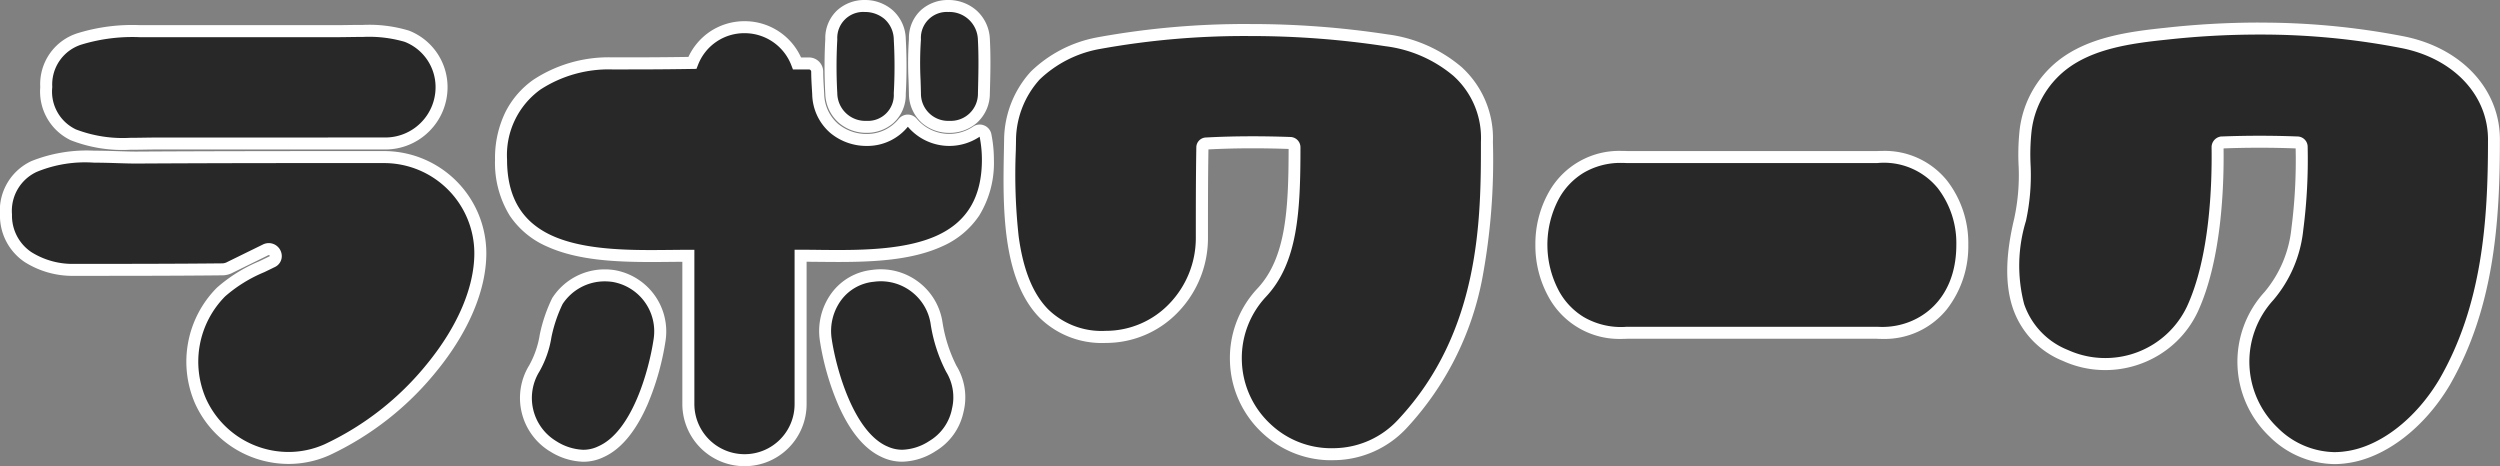
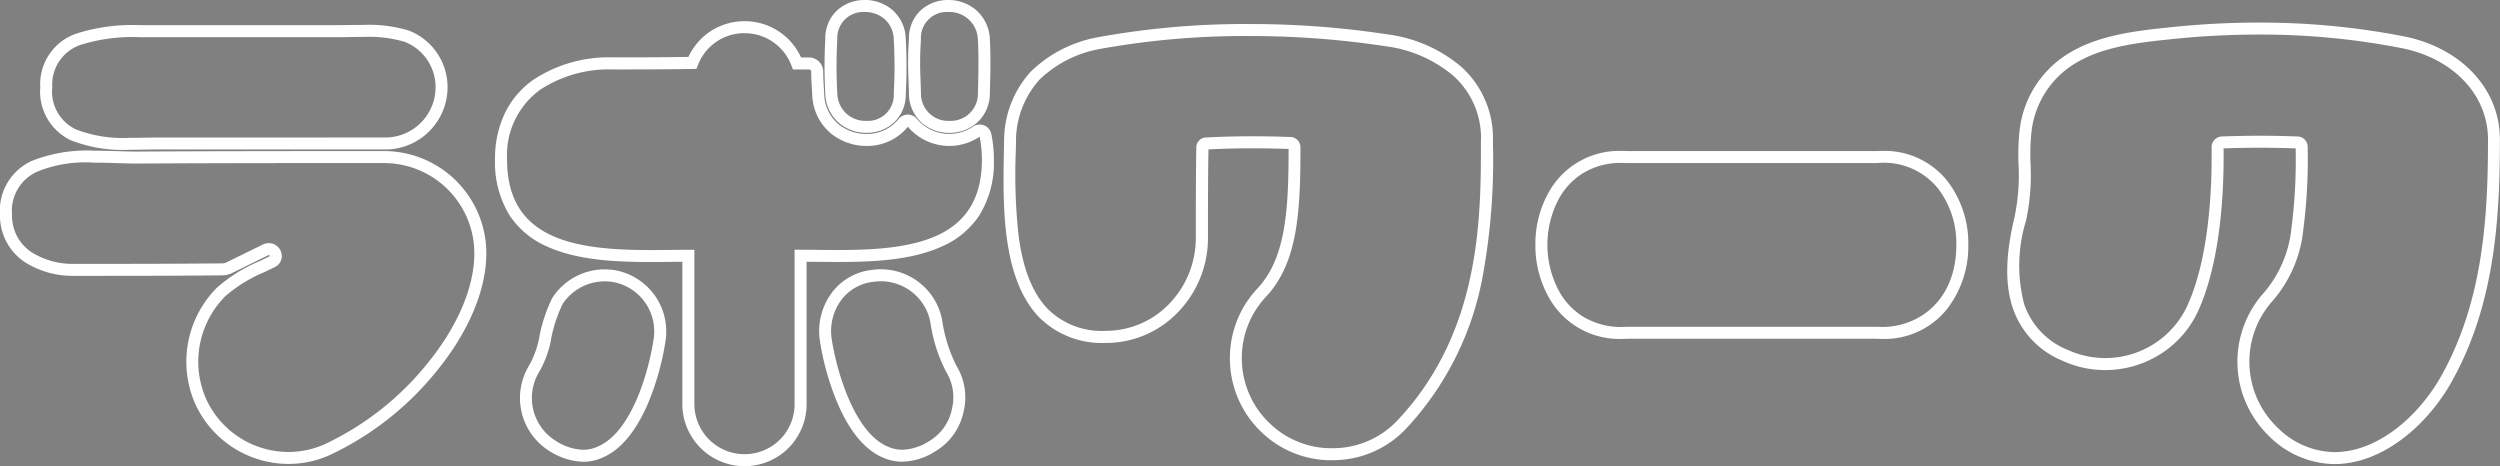
<svg xmlns="http://www.w3.org/2000/svg" width="208.524" height="38.884" viewBox="0 0 208.524 38.884">
  <rect x="0" y="0" width="208.524" height="38.884" fill="#808080" stroke="none" />
  <g id="グループ_1780" data-name="グループ 1780" transform="translate(-0.886 -0.632)">
-     <path id="パス_955" data-name="パス 955" d="M32.928-23.268c-6.888,0-13.776,0-20.664.042-3.78,0-10.878-1.05-10.878,4.746.042,3.36,3.024,4.662,5.88,4.62,4.032,0,8.064,0,12.1-.042a1.38,1.38,0,0,0,.714-.168l2.982-1.47c.714-.294,1.176.714.5,1.008a15.968,15.968,0,0,0-4.242,2.52A8.256,8.256,0,0,0,17.6-2.94,8.033,8.033,0,0,0,28.182,1.134c6.174-2.73,12.768-10,12.768-16.38A8.021,8.021,0,0,0,32.928-23.268Zm-19.782-10.5c-2.856,0-8.4-.168-8.4,4.662,0,5.334,5.628,4.7,9.24,4.7H33.012a4.7,4.7,0,0,0,4.7-4.7,4.547,4.547,0,0,0-2.9-4.242c-1.554-.588-3.948-.42-5.88-.42ZM80.094-24.7a4.032,4.032,0,0,1-3.108-1.428.473.473,0,0,0-.756,0A3.894,3.894,0,0,1,73.29-24.7a3.916,3.916,0,0,1-4.158-3.822c-.042-.714-.084-1.3-.084-1.89a.691.691,0,0,0-.672-.672H67.368A4.667,4.667,0,0,0,63-34.1a4.647,4.647,0,0,0-4.368,2.982c-2.562.042-4.158.042-6.678.042-4.41,0-9.282,2.058-9.282,8.022,0,8.862,9.534,8.022,15.624,8.022v12.39A4.687,4.687,0,0,0,63,2.016a4.678,4.678,0,0,0,4.662-4.662v-12.39c6.09,0,15.624.84,15.624-8.022a10.336,10.336,0,0,0-.21-2.058.487.487,0,0,0-.714-.294A4.028,4.028,0,0,1,80.094-24.7Zm-6.426,11.34a4.563,4.563,0,0,0-3.906,5.334c.42,2.814,1.932,7.98,4.872,9.324A4.075,4.075,0,0,0,78.666.84a4.535,4.535,0,0,0,2.1-2.94,4.572,4.572,0,0,0-.546-3.528A12.434,12.434,0,0,1,79-9.408,4.7,4.7,0,0,0,73.668-13.356Zm-26.292,2.1a12.361,12.361,0,0,0-.966,2.814,8.293,8.293,0,0,1-.966,2.814A4.709,4.709,0,0,0,47,.84,4.083,4.083,0,0,0,51.03,1.3c2.982-1.344,4.452-6.51,4.872-9.324A4.687,4.687,0,0,0,52-13.356,4.718,4.718,0,0,0,47.376-11.256ZM82.95-33.1c-.252-3.7-5.754-3.7-5.754,0a40.785,40.785,0,0,0,0,4.536,2.879,2.879,0,0,0,5.754,0C82.992-30.072,83.034-31.542,82.95-33.1Zm-12.726,0a40.807,40.807,0,0,0,0,4.536c.21,3.7,5.712,3.7,5.712,0a40.854,40.854,0,0,0,0-4.536C75.768-36.792,70.224-36.792,70.224-33.1Zm22.218.336a10.214,10.214,0,0,0-5.208,2.688,8.108,8.108,0,0,0-2.1,5.25c-.084,5.922-.8,16.548,7.98,16.548a8.138,8.138,0,0,0,8.022-8.19c0-2.562,0-5.082.042-7.6a.331.331,0,0,1,.336-.336c2.31-.126,4.7-.126,7.014-.042a.368.368,0,0,1,.336.378c0,5.418-.252,9.45-2.73,12.1a8.027,8.027,0,0,0,.378,11.34,7.874,7.874,0,0,0,5.754,2.142,7.876,7.876,0,0,0,5.586-2.52c7.056-7.518,7.056-17.178,7.056-23.52.084-5.082-3.822-7.77-8.4-8.484A73.587,73.587,0,0,0,92.442-32.76Zm44.142,9.492c-9.534-.5-9.492,15.162,0,14.658h20.874c9.45.5,9.492-15.162,0-14.658Zm44.982-10.29c-3.276.336-6.384.84-8.652,2.6a8.131,8.131,0,0,0-3.066,5.418,18.7,18.7,0,0,0-.084,3.066,17.573,17.573,0,0,1-.378,4.41c-1.428,5.922-.21,9.534,3.78,11.34a8.044,8.044,0,0,0,10.584-3.864c2.016-4.368,2.142-10.752,2.1-13.524a.4.4,0,0,1,.336-.378c2.1-.084,4.242-.084,6.342,0a.368.368,0,0,1,.336.378c0,4.536-.042,9.576-2.73,12.432a8.1,8.1,0,0,0,.378,11.34,7.147,7.147,0,0,0,6.132,2.1c3.024-.42,6.132-2.856,8.148-6.258,3.612-6.258,4.116-13.356,4.116-20.076.084-4.032-2.982-7.35-7.6-8.274A65.36,65.36,0,0,0,181.566-33.558Z" transform="translate(0 37)" fill="#282828" />
    <path id="パス_955_-_アウトライン" data-name="パス 955 - アウトライン" d="M73.017-36.368a3.512,3.512,0,0,1,2.28.812,3.3,3.3,0,0,1,1.139,2.437,41.507,41.507,0,0,1,0,4.573,3.171,3.171,0,0,1-1.031,2.438,3.362,3.362,0,0,1-2.247.819,3.517,3.517,0,0,1-2.277-.811,3.342,3.342,0,0,1-1.157-2.432v-.005a41.374,41.374,0,0,1,0-4.573,3.163,3.163,0,0,1,1.038-2.44A3.388,3.388,0,0,1,73.017-36.368Zm.142,10.08a2.157,2.157,0,0,0,2.277-2.272v-.028a40.536,40.536,0,0,0,0-4.481,2.327,2.327,0,0,0-.788-1.725,2.512,2.512,0,0,0-1.632-.574A2.165,2.165,0,0,0,70.724-33.1v.026a40.48,40.48,0,0,0,0,4.483A2.334,2.334,0,0,0,73.159-26.288Zm6.82-10.08a3.557,3.557,0,0,1,2.287.81,3.377,3.377,0,0,1,1.183,2.428v.007c.084,1.56.044,3.006,0,4.536v.041A3.273,3.273,0,0,1,82.342-26.1a3.463,3.463,0,0,1-2.269.814A3.463,3.463,0,0,1,77.8-26.1,3.271,3.271,0,0,1,76.7-28.543v-.005c-.009-.389-.02-.746-.031-1.092a29.334,29.334,0,0,1,.03-3.477,3.168,3.168,0,0,1,1.031-2.432A3.371,3.371,0,0,1,79.979-36.368Zm2.472,3.3a2.375,2.375,0,0,0-2.472-2.3A2.159,2.159,0,0,0,77.7-33.1l0,.04a28.466,28.466,0,0,0-.029,3.385c.011.346.022.7.031,1.1a2.264,2.264,0,0,0,2.377,2.286,2.264,2.264,0,0,0,2.377-2.289v-.038C82.493-30.123,82.533-31.547,82.451-33.065ZM63-34.6a5.154,5.154,0,0,1,4.7,3.024h.677a1.188,1.188,0,0,1,1.172,1.172c0,.483.03.972.064,1.539q.009.157.019.321v.005A3.389,3.389,0,0,0,70.8-26.029a3.713,3.713,0,0,0,2.392.834h.081a3.405,3.405,0,0,0,2.559-1.234l.012-.014a1,1,0,0,1,.762-.369,1,1,0,0,1,.762.369A3.532,3.532,0,0,0,80.094-25.2a3.542,3.542,0,0,0,1.985-.626l.035-.022a1,1,0,0,1,.493-.133,1,1,0,0,1,.95.723l.01.039a10.876,10.876,0,0,1,.22,2.156,8.4,8.4,0,0,1-1.224,4.674,7.191,7.191,0,0,1-3.16,2.6c-2.49,1.118-5.613,1.272-8.618,1.272-.565,0-1.121-.006-1.658-.011l-.963-.009V-2.646A5.168,5.168,0,0,1,63,2.516a5.189,5.189,0,0,1-5.2-5.162V-14.534l-.963.009c-.537.006-1.093.011-1.658.011-3,0-6.128-.154-8.618-1.272a7.192,7.192,0,0,1-3.16-2.6,8.4,8.4,0,0,1-1.224-4.673,8.723,8.723,0,0,1,.885-4,7.331,7.331,0,0,1,2.313-2.658,11.428,11.428,0,0,1,6.585-1.867c2.37,0,3.971,0,6.347-.037A5.193,5.193,0,0,1,60.06-33.7,5.162,5.162,0,0,1,63-34.6Zm5.633,6.112q-.01-.162-.019-.316c-.035-.583-.066-1.087-.066-1.6a.2.2,0,0,0-.172-.172H67.025L66.9-30.9A4.17,4.17,0,0,0,63-33.6a4.128,4.128,0,0,0-3.9,2.666l-.123.311-.334.005c-2.566.042-4.205.042-6.686.042a10.43,10.43,0,0,0-6,1.682,6.737,6.737,0,0,0-2.777,5.84c0,3.133,1.241,5.213,3.794,6.359,2.324,1.043,5.454,1.184,8.208,1.184.56,0,1.113-.006,1.648-.011.514-.005,1-.01,1.473-.01h.5v12.89A4.188,4.188,0,0,0,63,1.516a4.167,4.167,0,0,0,4.162-4.162v-12.89h.5c.473,0,.959,0,1.473.01.535.005,1.088.011,1.648.011,2.755,0,5.884-.141,8.209-1.184,2.553-1.146,3.794-3.226,3.794-6.359a9.716,9.716,0,0,0-.19-1.907,4.55,4.55,0,0,1-2.5.769,4.541,4.541,0,0,1-3.486-1.6,4.36,4.36,0,0,1-3.3,1.6h-.115a4.713,4.713,0,0,1-3.035-1.068A4.363,4.363,0,0,1,68.633-28.492Zm120.642-5.993A62.043,62.043,0,0,1,201.4-33.334c4.874.975,8.09,4.5,8,8.769,0,6.791-.508,13.953-4.183,20.321l0,0c-2.117,3.572-5.376,6.062-8.506,6.5a7.62,7.62,0,0,1-1.131.086A7.835,7.835,0,0,1,190.171.03a8.612,8.612,0,0,1-.4-12.045l0,0a9.769,9.769,0,0,0,2.243-5.322,44.172,44.172,0,0,0,.351-6.652c-.992-.038-2-.057-3.007-.057s-2.014.019-3.005.057c.043,3.316-.189,9.374-2.148,13.618a8.385,8.385,0,0,1-3.2,3.588A8.6,8.6,0,0,1,176.483-5.5a8.489,8.489,0,0,1-3.523-.761,7.267,7.267,0,0,1-4.19-4.423c-.655-1.96-.613-4.41.13-7.489l0-.007a17.084,17.084,0,0,0,.362-4.275,18.882,18.882,0,0,1,.088-3.139,8.658,8.658,0,0,1,3.255-5.75c2.451-1.906,5.745-2.383,8.909-2.707A70.991,70.991,0,0,1,189.275-34.486ZM204.36-4.746c3.557-6.165,4.048-13.171,4.048-19.824v-.01c.079-3.772-2.815-6.9-7.2-7.773a61.043,61.043,0,0,0-11.933-1.132,70.012,70.012,0,0,0-7.654.424c-3.023.31-6.158.758-8.4,2.5a7.652,7.652,0,0,0-2.877,5.083,17.959,17.959,0,0,0-.081,2.986v.021a17.906,17.906,0,0,1-.392,4.529,12.726,12.726,0,0,0-.153,6.936,6.318,6.318,0,0,0,3.654,3.83,7.5,7.5,0,0,0,3.111.672A7.532,7.532,0,0,0,183.3-10.8c1.9-4.115,2.1-10.1,2.053-13.3v-.008a.9.9,0,0,1,.715-.863l.05-.012.051,0c1.052-.042,2.125-.063,3.191-.063s2.139.021,3.191.063l.039,0,.039.008a.86.86,0,0,1,.738.868A45.7,45.7,0,0,1,193-17.184a10.714,10.714,0,0,1-2.5,5.849A7.608,7.608,0,0,0,190.856-.7a6.866,6.866,0,0,0,4.729,2.044,6.619,6.619,0,0,0,.984-.075h.006C199.411.875,202.394-1.43,204.36-4.746Zm-99.2-29.617h0a75.4,75.4,0,0,1,11.425.858,11.881,11.881,0,0,1,6.208,2.728,8.015,8.015,0,0,1,2.616,6.253,53.661,53.661,0,0,1-.893,11.42,25.287,25.287,0,0,1-6.3,12.439,8.37,8.37,0,0,1-5.936,2.678c-.112,0-.225.007-.337.007a8.366,8.366,0,0,1-5.776-2.285A8.461,8.461,0,0,1,103.477-6.2a8.47,8.47,0,0,1,2.292-6.107c2.386-2.548,2.592-6.6,2.6-11.638-1.013-.035-2.017-.053-2.987-.053-1.282,0-2.527.031-3.7.093-.04,2.465-.04,4.886-.04,7.446a8.89,8.89,0,0,1-2.465,6.095,8.32,8.32,0,0,1-6.057,2.6,7.411,7.411,0,0,1-5.519-2.1c-3.184-3.246-3.066-9.429-2.979-13.944.007-.35.013-.689.018-1.013a8.553,8.553,0,0,1,2.23-5.58,10.758,10.758,0,0,1,5.449-2.834l.05-.011A68.62,68.62,0,0,1,105.157-34.364Zm6.787,35.382c.1,0,.2,0,.3-.006h.01a7.376,7.376,0,0,0,5.233-2.364c6.919-7.372,6.919-16.883,6.919-23.176v-.008a6.953,6.953,0,0,0-2.288-5.5,10.893,10.893,0,0,0-5.689-2.48,74.4,74.4,0,0,0-11.272-.846h0a67.54,67.54,0,0,0-12.6,1.09h-.005A9.734,9.734,0,0,0,87.6-29.734a7.654,7.654,0,0,0-1.968,4.923c0,.322-.011.663-.018,1.014a47.269,47.269,0,0,0,.243,7.184c.382,2.774,1.184,4.749,2.45,6.04a6.368,6.368,0,0,0,4.8,1.8,7.329,7.329,0,0,0,5.335-2.287,7.891,7.891,0,0,0,2.187-5.408c0-2.609,0-5.079.042-7.6a.827.827,0,0,1,.819-.832c1.229-.067,2.534-.1,3.88-.1,1.028,0,2.094.02,3.169.059h.04l.04.008a.86.86,0,0,1,.738.868c0,5.314-.211,9.6-2.865,12.438a7.476,7.476,0,0,0-2.023,5.39A7.469,7.469,0,0,0,106.854-1,7.371,7.371,0,0,0,111.944,1.018ZM31.166-34.29a11.464,11.464,0,0,1,3.829.475,5.055,5.055,0,0,1,3.221,4.71,5.172,5.172,0,0,1-1.522,3.682A5.172,5.172,0,0,1,33.012-23.9H13.986c-.33,0-.675.005-1.04.011-.388.006-.789.012-1.2.012a11.824,11.824,0,0,1-4.962-.795,4.5,4.5,0,0,1-2.54-4.432A4.451,4.451,0,0,1,7.362-33.6a15.413,15.413,0,0,1,5.194-.67H28.938c.34,0,.691-.005,1.062-.011S30.774-34.29,31.166-34.29ZM33.012-24.9a4.178,4.178,0,0,0,2.975-1.229,4.178,4.178,0,0,0,1.229-2.975,4.049,4.049,0,0,0-2.576-3.775,10.645,10.645,0,0,0-3.474-.409c-.385,0-.775.006-1.152.011s-.729.011-1.076.011H12.557a14.589,14.589,0,0,0-4.839.605,3.488,3.488,0,0,0-2.471,3.557,3.487,3.487,0,0,0,1.973,3.531,10.981,10.981,0,0,0,4.529.7c.4,0,.8-.006,1.182-.012.369-.006.718-.011,1.056-.011ZM8.74-23.8c.686,0,1.347.021,1.987.041.551.017,1.072.034,1.537.034,6.886-.042,13.891-.042,20.664-.042a8.532,8.532,0,0,1,8.522,8.522c0,3.076-1.485,6.584-4.182,9.877a25.2,25.2,0,0,1-8.884,6.96,8.36,8.36,0,0,1-3.438.736,8.566,8.566,0,0,1-7.8-5.063,8.746,8.746,0,0,1,1.825-9.63l.006-.006a12.778,12.778,0,0,1,3.525-2.2c.276-.132.561-.269.84-.408l.023-.011a.139.139,0,0,0,.027-.015.113.113,0,0,0-.026-.061.061.061,0,0,0-.05-.027.156.156,0,0,0-.052.011L20.313-13.63a1.876,1.876,0,0,1-.948.228c-4.033.042-8.131.042-12.1.042H7.133a7.474,7.474,0,0,1-4.2-1.158,4.667,4.667,0,0,1-2.05-3.957v-.006a4.551,4.551,0,0,1,2.636-4.456A12.464,12.464,0,0,1,8.74-23.8Zm3.527,1.074c-.483,0-1.012-.017-1.571-.034-.632-.02-1.286-.04-1.956-.04a10.607,10.607,0,0,0-4.783.765,3.577,3.577,0,0,0-2.07,3.551A3.658,3.658,0,0,0,3.5-15.341a6.475,6.475,0,0,0,3.63.982h.133c3.963,0,8.061,0,12.091-.042h.005a.9.9,0,0,0,.457-.1l.036-.02L22.868-16a1.164,1.164,0,0,1,.445-.091,1.09,1.09,0,0,1,1.054.872,1.006,1.006,0,0,1-.591,1.141c-.284.142-.569.278-.845.411a11.852,11.852,0,0,0-3.26,2.014,7.738,7.738,0,0,0-1.614,8.515,7.564,7.564,0,0,0,6.89,4.468,7.369,7.369,0,0,0,3.031-.65A24.175,24.175,0,0,0,36.494-6c2.551-3.115,3.956-6.4,3.956-9.243a7.53,7.53,0,0,0-7.522-7.522C26.156-22.768,19.154-22.768,12.267-22.726Zm123.87-1.054c.151,0,.306,0,.46.012h20.848c.153-.008.307-.012.457-.012a6.672,6.672,0,0,1,5.385,2.475,8.512,8.512,0,0,1,1.774,5.353,8.55,8.55,0,0,1-1.778,5.368A6.666,6.666,0,0,1,157.9-8.1c-.149,0-.3,0-.455-.012H136.6c-.153.008-.307.012-.457.012a6.717,6.717,0,0,1-6.054-3.432,8.843,8.843,0,0,1-1.137-4.414,8.809,8.809,0,0,1,1.131-4.414A6.716,6.716,0,0,1,136.137-23.78Zm21.334,1.012H136.558c-.14-.007-.282-.011-.419-.011h0a6.053,6.053,0,0,0-3.159.821,5.764,5.764,0,0,0-2.031,2.1,8.175,8.175,0,0,0,.005,7.828,5.794,5.794,0,0,0,2.034,2.108,6.181,6.181,0,0,0,3.572.812h20.927c.139.007.279.011.415.011,2.967,0,6.161-2.145,6.161-6.853a7.512,7.512,0,0,0-1.552-4.725,5.8,5.8,0,0,0-5.025-2.092ZM74.36-13.907h0a5.209,5.209,0,0,1,3.374,1.246A5.169,5.169,0,0,1,79.5-9.485,12.131,12.131,0,0,0,80.642-5.9l0,.006a5.063,5.063,0,0,1,.608,3.9,5.012,5.012,0,0,1-2.325,3.254,5.321,5.321,0,0,1-2.787.882,3.935,3.935,0,0,1-1.719-.393C73,1.1,71.784-.363,70.8-2.607a22.13,22.13,0,0,1-1.528-5.341,5.36,5.36,0,0,1,1.024-4.041A4.829,4.829,0,0,1,73.6-13.852,5.261,5.261,0,0,1,74.36-13.907ZM79.8-5.363a12.942,12.942,0,0,1-1.287-3.963v-.009A4.169,4.169,0,0,0,77.086-11.9a4.208,4.208,0,0,0-2.725-1.007,4.257,4.257,0,0,0-.619.046l-.018,0a3.838,3.838,0,0,0-2.639,1.48,4.354,4.354,0,0,0-.827,3.284c.379,2.541,1.826,7.681,4.585,8.942l.009,0a2.943,2.943,0,0,0,1.29.3A4.347,4.347,0,0,0,78.4.415,4.021,4.021,0,0,0,80.276-2.2l0-.02A4.071,4.071,0,0,0,79.8-5.363ZM51.336-13.9a5.256,5.256,0,0,1,.729.051l.012,0a5.2,5.2,0,0,1,3.378,2.062A5.177,5.177,0,0,1,56.4-7.949a22.221,22.221,0,0,1-1.512,5.341C53.9-.362,52.676,1.106,51.241,1.755a3.909,3.909,0,0,1-1.706.392,5.479,5.479,0,0,1-2.794-.879l-.007,0A5.213,5.213,0,0,1,44.4-1.963a5.209,5.209,0,0,1,.62-3.924l.009-.014a7.718,7.718,0,0,0,.882-2.578l.015-.069a12.86,12.86,0,0,1,1.007-2.931l.012-.025.015-.023A5.2,5.2,0,0,1,51.336-13.9Zm.585,1.04a4.29,4.29,0,0,0-.585-.04,4.2,4.2,0,0,0-3.525,1.895A11.867,11.867,0,0,0,46.9-8.336l-.015.069a8.482,8.482,0,0,1-1.015,2.9A4.2,4.2,0,0,0,47.26.414a4.5,4.5,0,0,0,2.275.734,2.879,2.879,0,0,0,1.278-.3l.012-.006C53.574-.393,55-5.358,55.407-8.1A4.181,4.181,0,0,0,51.921-12.862Z" transform="translate(0 37)" fill="#fff" />
  </g>
</svg>